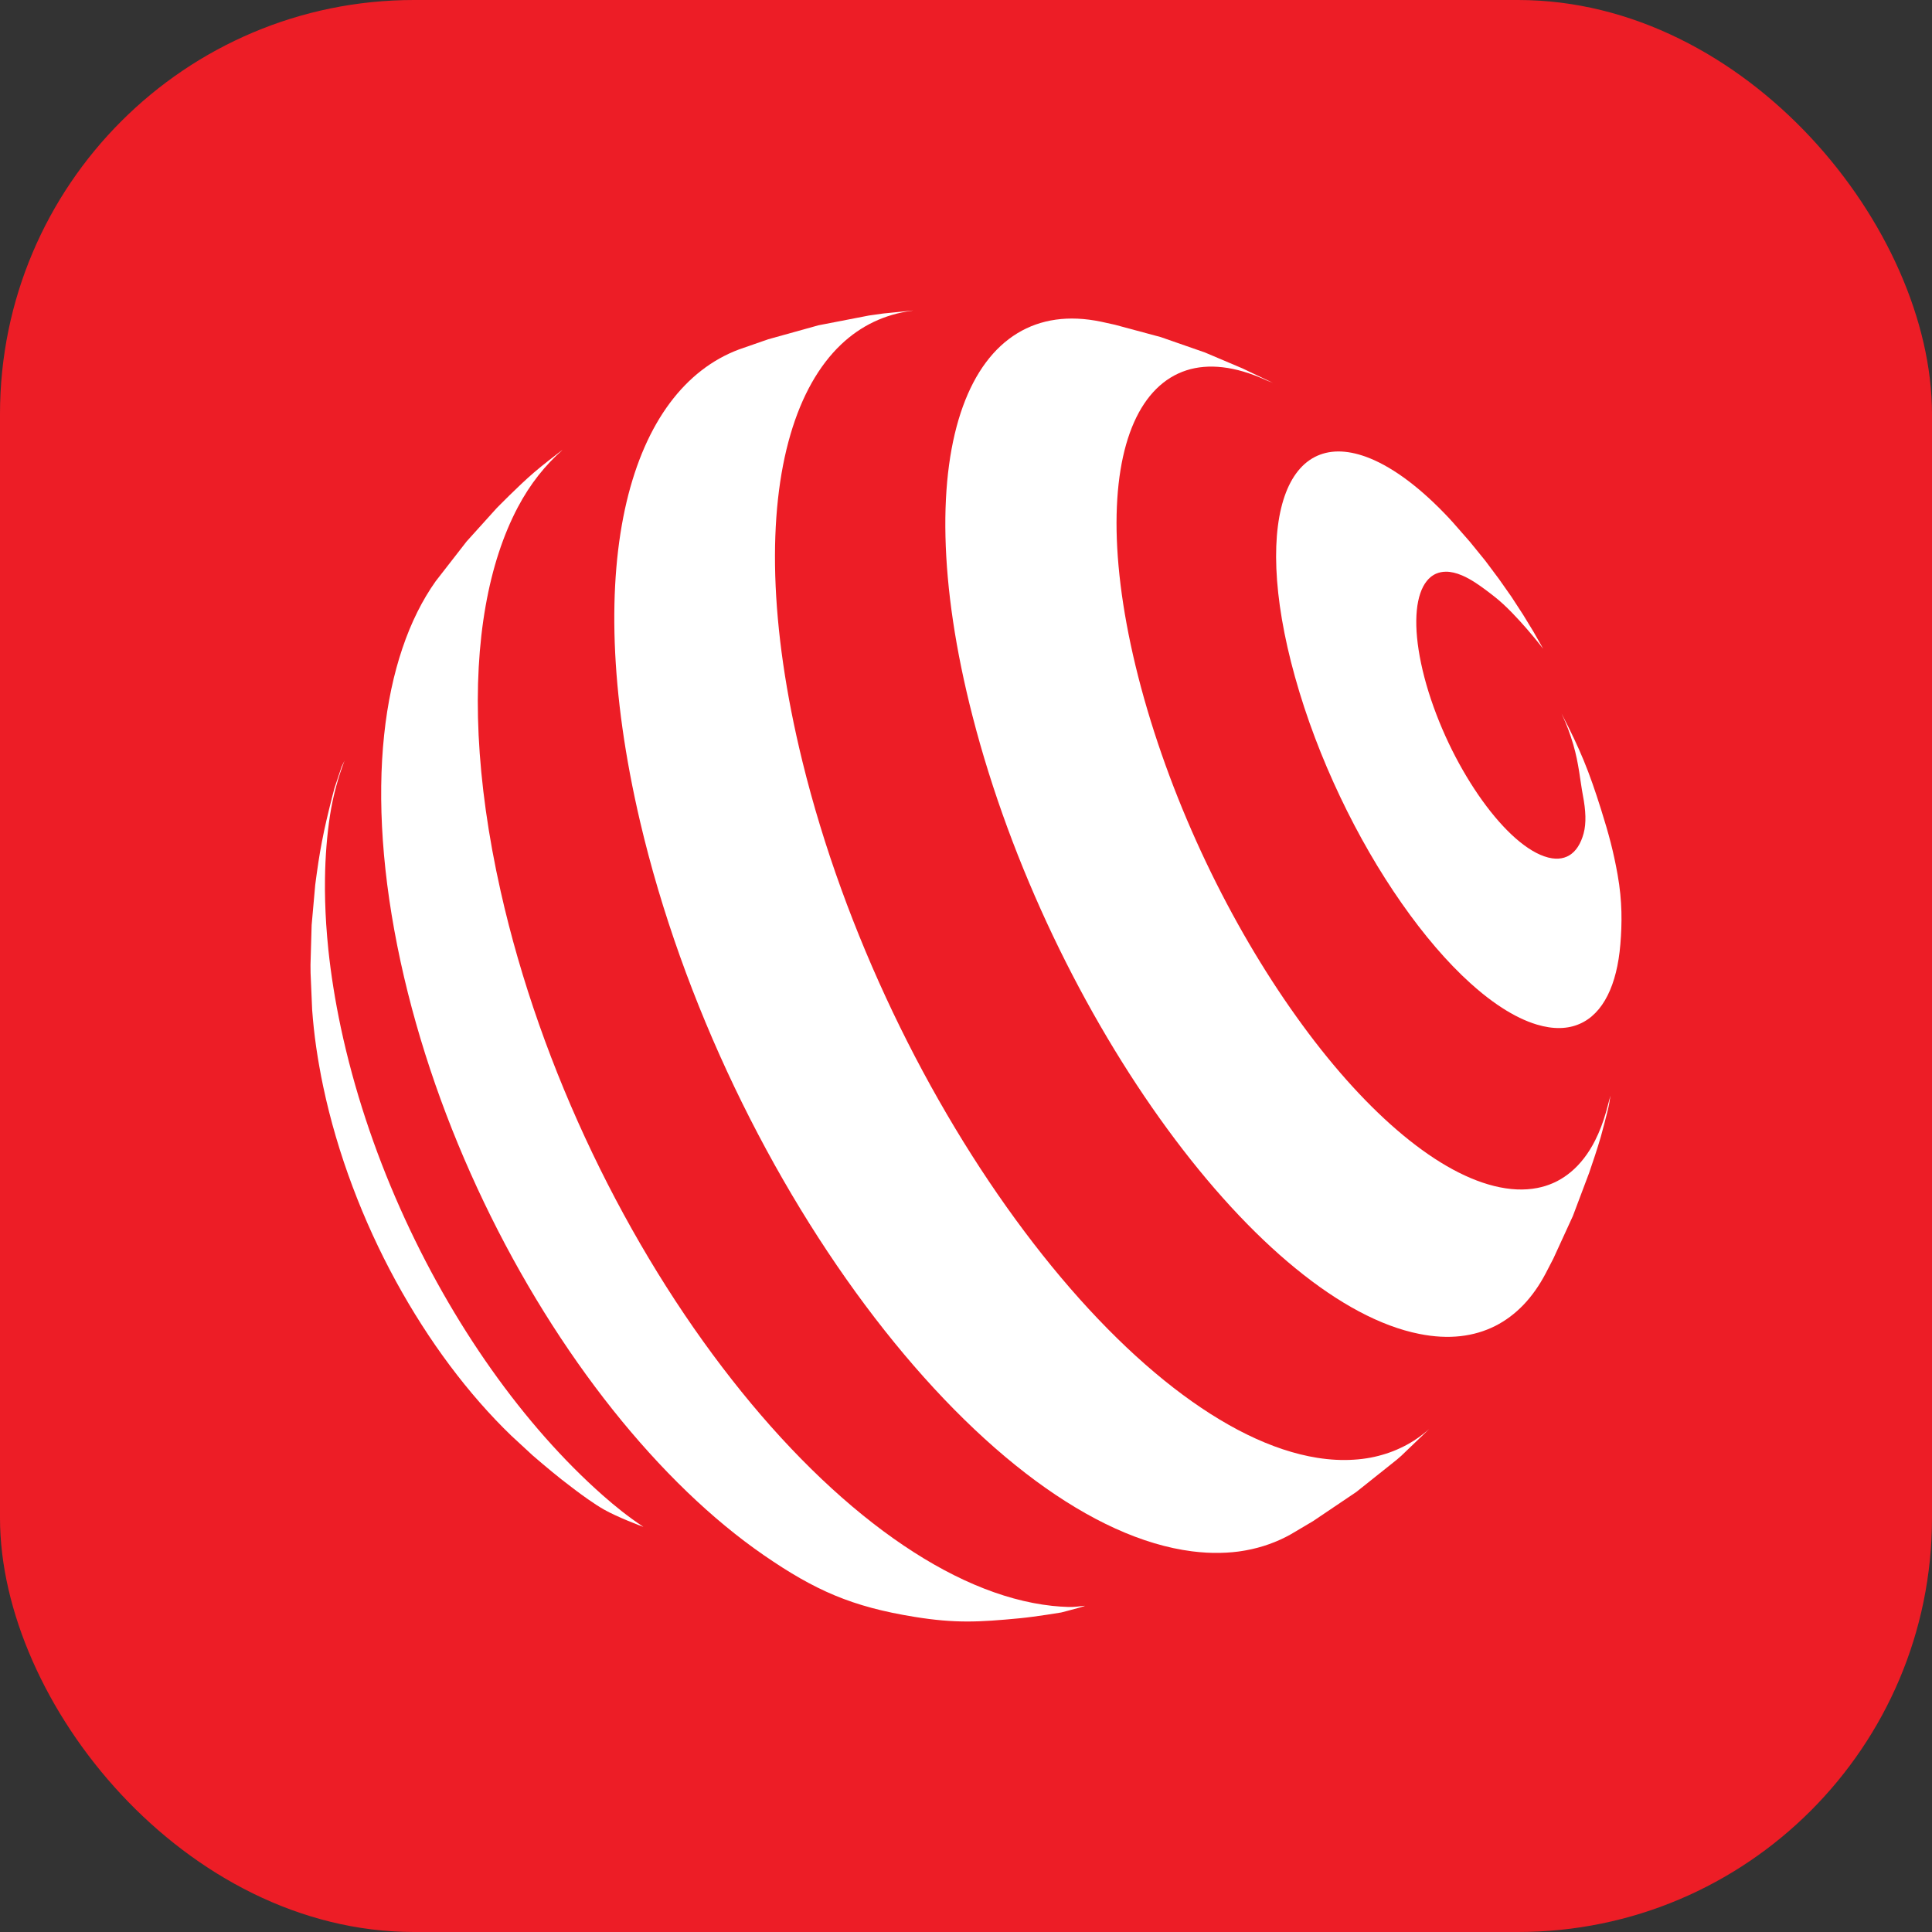
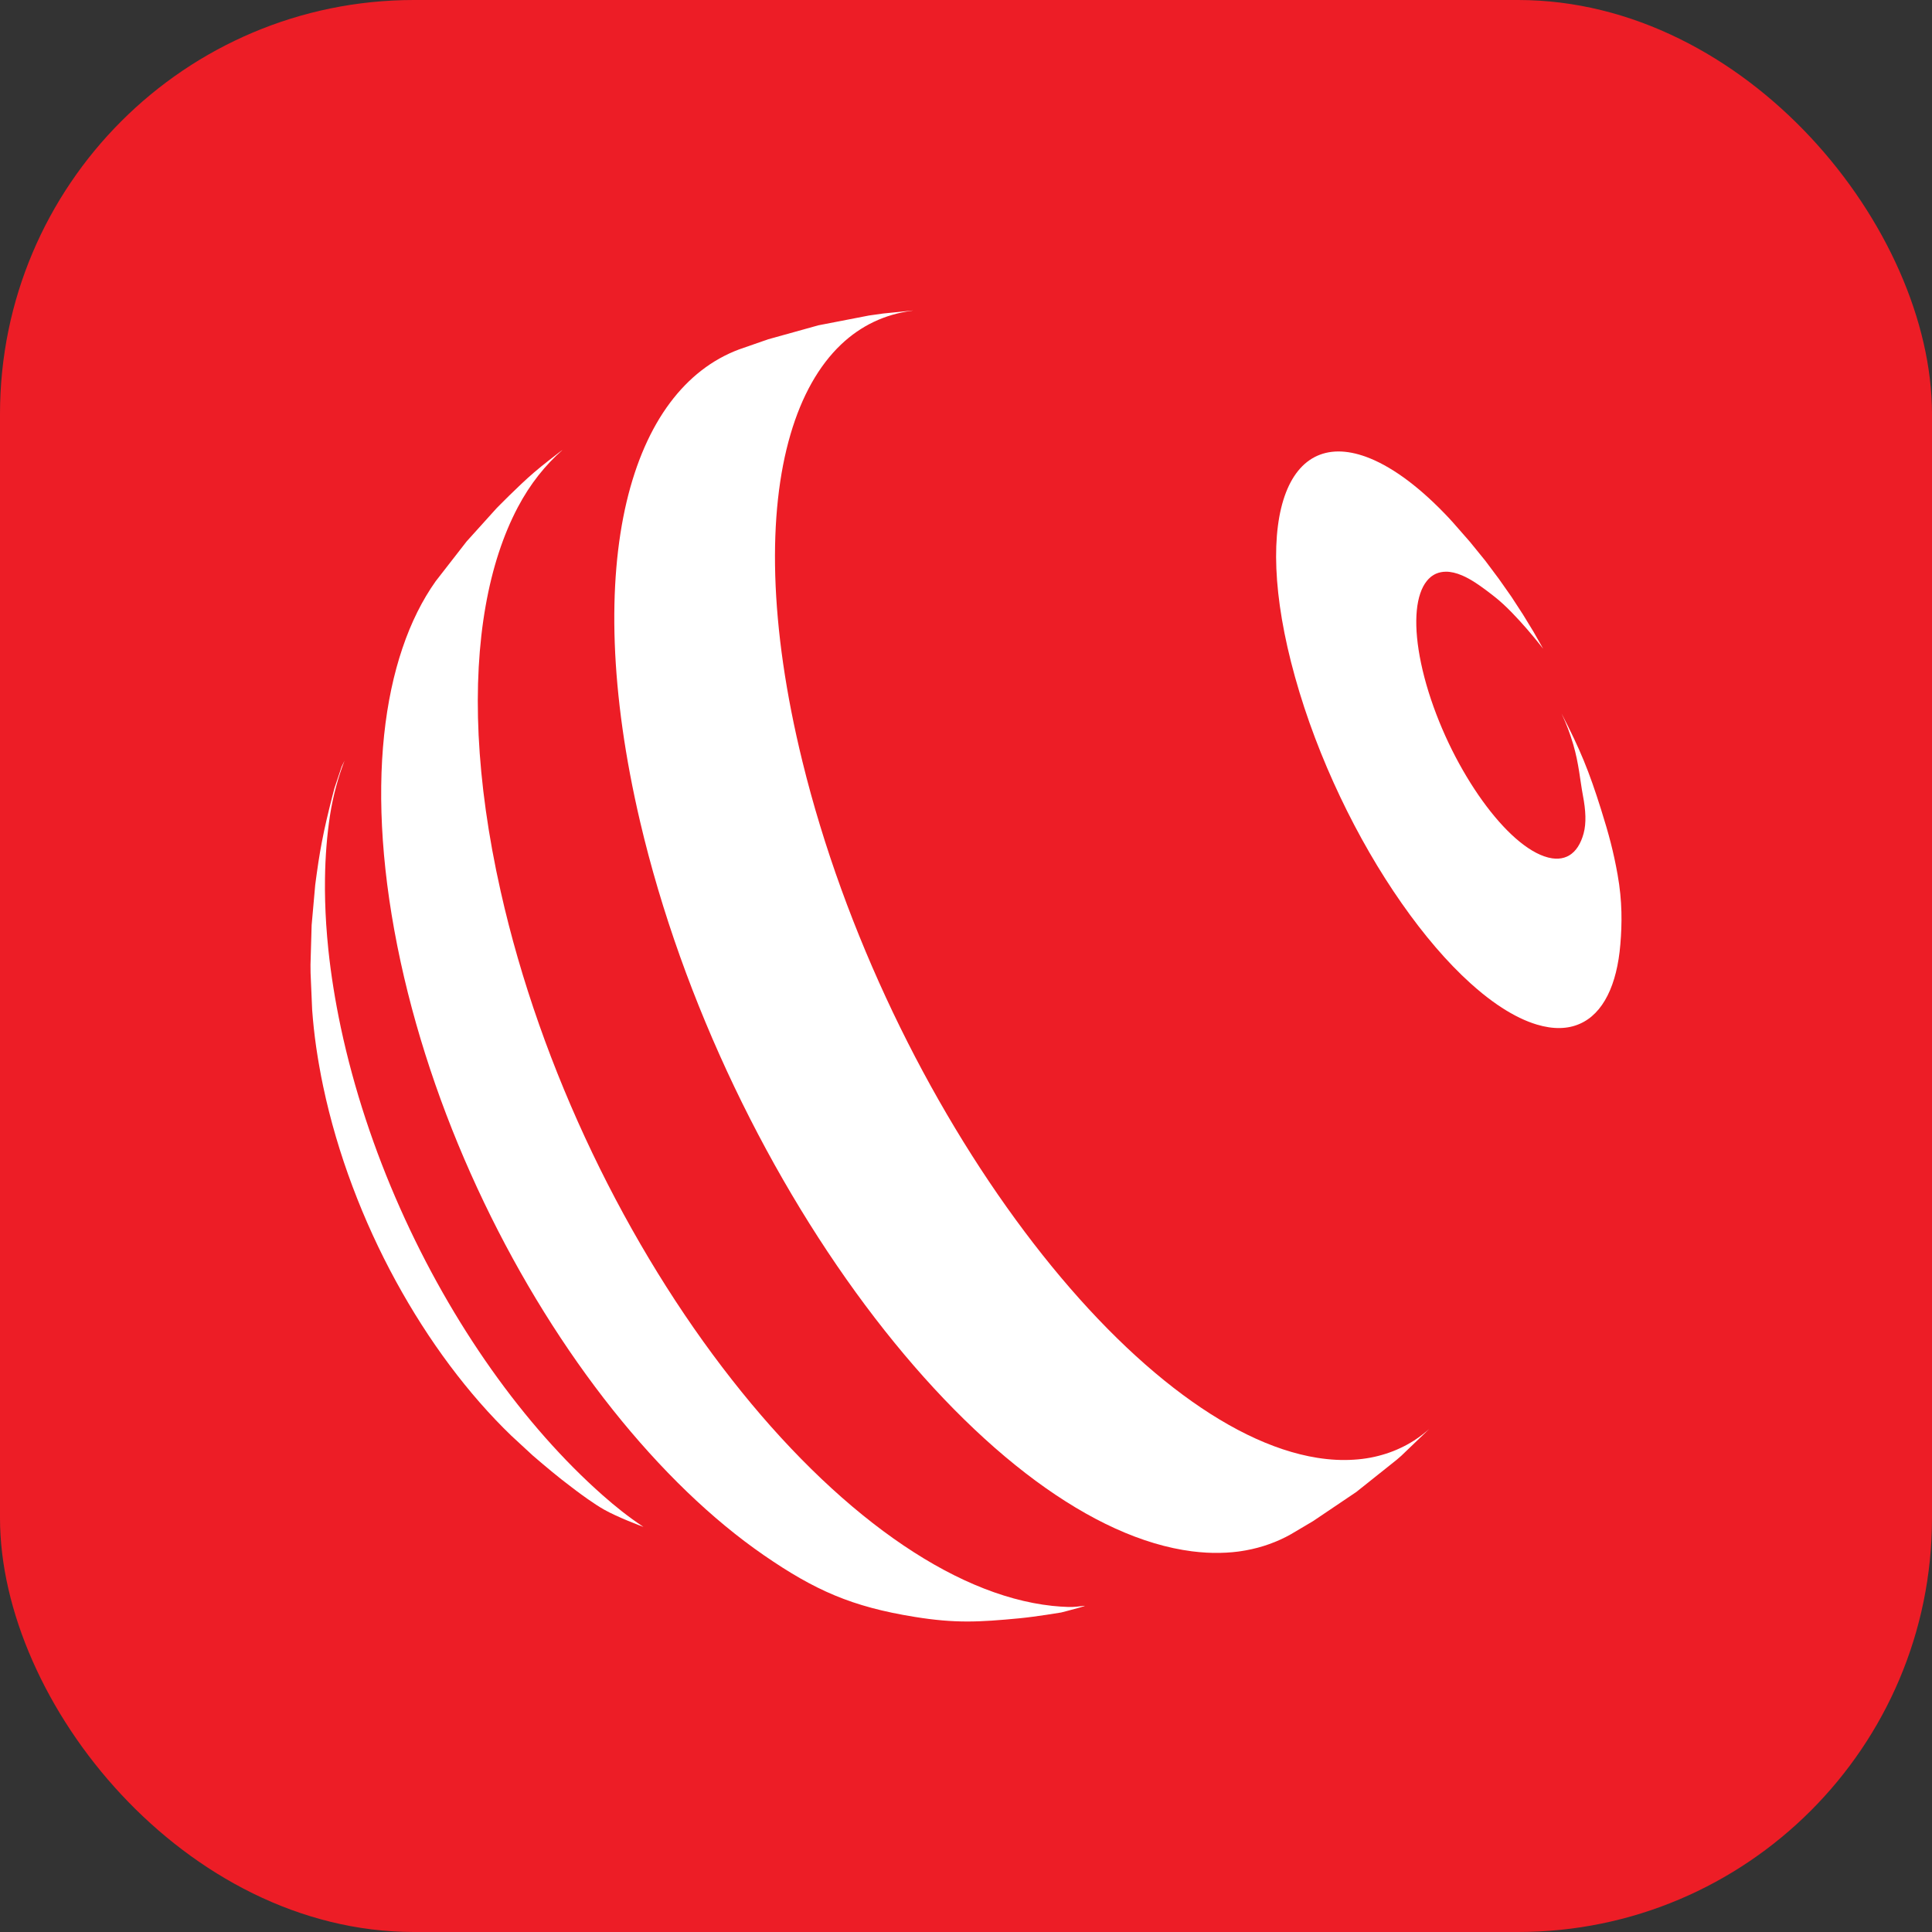
<svg xmlns="http://www.w3.org/2000/svg" width="56" height="56" viewBox="0 0 56 56" fill="none">
  <rect x="0" y="0" width="56" height="56" fill="#333333" stroke="none" />
  <g clip-path="url(#clip0_55_1138)">
    <rect width="56" height="56" rx="12" fill="#ED1D26" />
    <path d="M42.97 28.799C42.853 28.704 42.736 28.603 42.618 28.497C41.948 27.892 41.273 27.103 40.631 26.185C39.984 25.262 39.376 24.213 38.846 23.097C38.315 21.98 37.865 20.801 37.536 19.62C37.208 18.445 37.033 17.386 36.996 16.479C36.959 15.58 37.058 14.832 37.276 14.271C37.492 13.716 37.826 13.341 38.261 13.179C38.691 13.018 39.22 13.062 39.835 13.339C40.021 13.423 40.209 13.526 40.4 13.647C40.588 13.766 40.779 13.903 40.97 14.056C41.161 14.208 41.353 14.376 41.544 14.558C41.658 14.666 41.772 14.779 41.885 14.897L41.989 15.006C42.031 15.051 42.073 15.096 42.114 15.143L42.605 15.703L43.052 16.253L43.444 16.777L43.81 17.298L44.145 17.813L44.449 18.311L44.729 18.804C44.729 18.804 43.962 17.803 43.338 17.31C43.286 17.269 43.235 17.229 43.185 17.191L43.065 17.1C42.962 17.023 42.863 16.953 42.766 16.89C42.635 16.805 42.508 16.734 42.382 16.68C42.209 16.606 42.052 16.57 41.91 16.571C41.805 16.572 41.709 16.592 41.622 16.63C41.594 16.643 41.567 16.657 41.541 16.674C41.513 16.691 41.487 16.71 41.461 16.732C41.423 16.764 41.388 16.801 41.355 16.842C41.278 16.938 41.215 17.058 41.167 17.201C41.07 17.486 41.033 17.859 41.06 18.305C41.088 18.753 41.181 19.272 41.345 19.846C41.51 20.419 41.731 20.992 41.988 21.535C42.246 22.078 42.54 22.588 42.851 23.042C43.161 23.493 43.488 23.886 43.812 24.191C44.135 24.495 44.456 24.714 44.754 24.819C44.836 24.848 44.915 24.868 44.989 24.879C45.052 24.888 45.112 24.891 45.169 24.888C45.289 24.881 45.396 24.848 45.49 24.791C45.682 24.674 45.821 24.456 45.902 24.157C45.983 23.859 45.965 23.491 45.881 23.055C45.801 22.629 45.764 22.131 45.602 21.58C45.496 21.224 45.417 21.021 45.261 20.68C45.801 21.723 46.056 22.344 46.408 23.464C46.636 24.189 46.768 24.686 46.887 25.352C47.026 26.127 47.016 26.78 46.967 27.369C46.918 27.962 46.794 28.463 46.597 28.854C46.399 29.248 46.128 29.53 45.786 29.678C45.442 29.829 45.026 29.842 44.544 29.697C44.218 29.599 43.88 29.434 43.534 29.21C43.348 29.09 43.16 28.952 42.97 28.799Z" fill="white" />
    <path d="M18.177 44.071C17.959 43.98 17.704 43.866 17.51 43.757C17.365 43.675 17.197 43.564 17.044 43.457C16.792 43.281 16.581 43.117 16.581 43.117C16.581 43.117 16.394 42.974 16.277 42.883C15.944 42.622 15.445 42.191 15.445 42.191L14.817 41.611C14.198 41.014 13.601 40.331 13.039 39.58C12.476 38.827 11.95 38.005 11.474 37.134C10.998 36.262 10.575 35.342 10.219 34.393C9.863 33.446 9.574 32.471 9.367 31.488C9.326 31.295 9.289 31.104 9.256 30.914L9.238 30.811L9.215 30.675L9.186 30.49L9.165 30.352C9.138 30.167 9.116 29.985 9.096 29.804C9.077 29.624 9.061 29.447 9.048 29.271L9.002 28.198L9 27.962L9.033 26.815L9.137 25.648L9.161 25.468L9.181 25.321C9.249 24.836 9.295 24.564 9.394 24.084C9.436 23.884 9.494 23.639 9.548 23.419C9.576 23.305 9.603 23.197 9.626 23.107C9.667 22.949 9.695 22.843 9.695 22.843L9.904 22.218L9.987 22.048C9.815 22.489 9.652 23.064 9.565 23.635C9.478 24.21 9.428 24.823 9.42 25.472C9.414 25.896 9.426 26.336 9.455 26.79C9.471 27.033 9.492 27.28 9.518 27.531C9.594 28.252 9.714 29.005 9.879 29.784C10.26 31.569 10.848 33.337 11.596 35.018C12.344 36.699 13.244 38.28 14.245 39.694C15.242 41.101 16.33 42.333 17.459 43.332C17.85 43.677 18.205 43.961 18.641 44.251C18.657 44.264 18.625 44.248 18.625 44.248C18.625 44.248 18.426 44.175 18.177 44.071Z" fill="white" />
-     <path d="M45.591 35.246L46.063 33.993C46.063 33.993 46.142 33.764 46.232 33.491C46.29 33.312 46.353 33.114 46.4 32.951C46.433 32.834 46.472 32.689 46.505 32.559C46.554 32.372 46.592 32.216 46.592 32.216C46.612 32.139 46.627 32.073 46.641 32C46.654 31.929 46.666 31.853 46.68 31.756L46.557 32.216C46.469 32.526 46.362 32.807 46.234 33.059C46.044 33.434 45.808 33.741 45.529 33.973C45.409 34.073 45.28 34.16 45.144 34.231C45.099 34.255 45.053 34.277 45.005 34.297C44.863 34.359 44.713 34.405 44.554 34.435C44.182 34.507 43.767 34.491 43.308 34.377C42.423 34.157 41.466 33.593 40.495 32.757C39.51 31.91 38.516 30.787 37.574 29.466C36.624 28.137 35.731 26.617 34.958 24.992C34.185 23.367 33.538 21.649 33.075 19.93C32.617 18.224 32.389 16.69 32.365 15.383C32.343 14.093 32.52 13.029 32.872 12.238C33.218 11.46 33.733 10.946 34.39 10.734C35.026 10.53 35.796 10.611 36.68 11.01C36.68 11.01 36.749 11.043 36.717 11.027L36.896 11.098L36.011 10.677L34.926 10.217L33.643 9.77L32.316 9.413L31.917 9.325C30.978 9.129 30.161 9.25 29.488 9.66C28.802 10.078 28.268 10.794 27.911 11.778C27.548 12.778 27.37 14.051 27.405 15.554C27.44 17.08 27.694 18.834 28.192 20.767C28.748 22.929 29.551 25.088 30.523 27.13C31.495 29.169 32.627 31.072 33.837 32.725C35.036 34.363 36.302 35.745 37.559 36.77C38.794 37.78 40.012 38.44 41.138 38.664C41.565 38.75 41.963 38.77 42.332 38.729C42.697 38.688 43.032 38.588 43.339 38.434C43.642 38.281 43.916 38.074 44.161 37.819C44.403 37.565 44.616 37.263 44.798 36.918L45.024 36.482L45.591 35.246Z" fill="white" />
    <path d="M40.483 42.313L39.314 43.245L38.059 44.091L37.419 44.47C37.22 44.583 37.01 44.678 36.792 44.756C36.573 44.835 36.344 44.896 36.106 44.939C36.063 44.946 36.021 44.954 35.978 44.96L35.89 44.973C35.779 44.987 35.666 44.998 35.55 45.004C35.487 45.008 35.423 45.01 35.359 45.011C35.1 45.017 34.831 45.001 34.553 44.966C33.116 44.783 31.576 44.07 30.022 42.924C28.436 41.754 26.849 40.141 25.359 38.202C23.853 36.241 22.462 33.965 21.287 31.507C20.113 29.049 19.168 26.435 18.553 23.813C18.115 21.943 17.876 20.209 17.819 18.644C17.763 17.098 17.884 15.723 18.162 14.546C18.437 13.388 18.861 12.425 19.418 11.679C19.965 10.946 20.637 10.423 21.417 10.13L22.267 9.834L23.723 9.429L25.189 9.145L25.602 9.087L26.428 9.004L26.459 9C26.463 9 26.462 9.001 26.462 9.001C26.457 9.003 26.428 9.008 26.428 9.008C25.641 9.112 24.952 9.441 24.378 9.986C23.735 10.598 23.239 11.476 22.913 12.59C22.58 13.724 22.425 15.1 22.471 16.685C22.519 18.291 22.774 20.102 23.26 22.078C23.867 24.55 24.772 27.017 25.881 29.343C26.991 31.669 28.294 33.829 29.696 35.697C31.083 37.547 32.554 39.093 34.017 40.227C35.453 41.339 36.869 42.047 38.185 42.256C38.554 42.314 38.905 42.332 39.237 42.31C39.405 42.3 39.569 42.28 39.728 42.25C39.88 42.221 40.027 42.183 40.17 42.137C40.308 42.093 40.443 42.041 40.573 41.98C40.715 41.915 40.853 41.84 40.986 41.755C41.073 41.699 41.157 41.639 41.238 41.576C41.302 41.526 41.365 41.474 41.427 41.42L40.619 42.195L40.483 42.313Z" fill="white" />
    <path d="M26.509 46.866C27.684 47.056 28.375 47.02 29.56 46.906C30.029 46.861 30.757 46.739 30.757 46.739C30.757 46.739 31.088 46.655 31.291 46.597C31.407 46.564 31.482 46.539 31.425 46.546C31.286 46.562 31.12 46.585 30.968 46.579C30.815 46.574 30.659 46.564 30.501 46.547C29.032 46.389 27.467 45.706 25.898 44.594C24.295 43.459 22.701 41.887 21.213 39.989C19.707 38.07 18.326 35.837 17.169 33.42C16.012 31.001 15.094 28.426 14.512 25.835C14.149 24.222 13.941 22.705 13.873 21.313C13.807 19.934 13.879 18.678 14.076 17.564C14.27 16.465 14.585 15.508 15.007 14.707C15.368 14.023 15.806 13.479 16.313 13.034C16.313 13.034 16.136 13.166 15.926 13.331C15.774 13.45 15.605 13.585 15.473 13.7C15.029 14.08 14.391 14.734 14.391 14.734L13.525 15.694L12.63 16.845C12.241 17.393 11.917 18.041 11.666 18.785C11.412 19.534 11.232 20.378 11.134 21.306C11.035 22.244 11.021 23.265 11.097 24.361C11.174 25.464 11.344 26.642 11.612 27.879C12.131 30.266 12.966 32.632 14.028 34.849C15.089 37.065 16.366 39.11 17.763 40.865C19.148 42.603 20.638 44.043 22.144 45.081C23.623 46.099 24.693 46.573 26.509 46.866Z" fill="white" />
  </g>
  <defs>
    <clipPath id="clip0_55_1138">
      <rect width="56" height="56" fill="white" />
    </clipPath>
  </defs>
</svg>